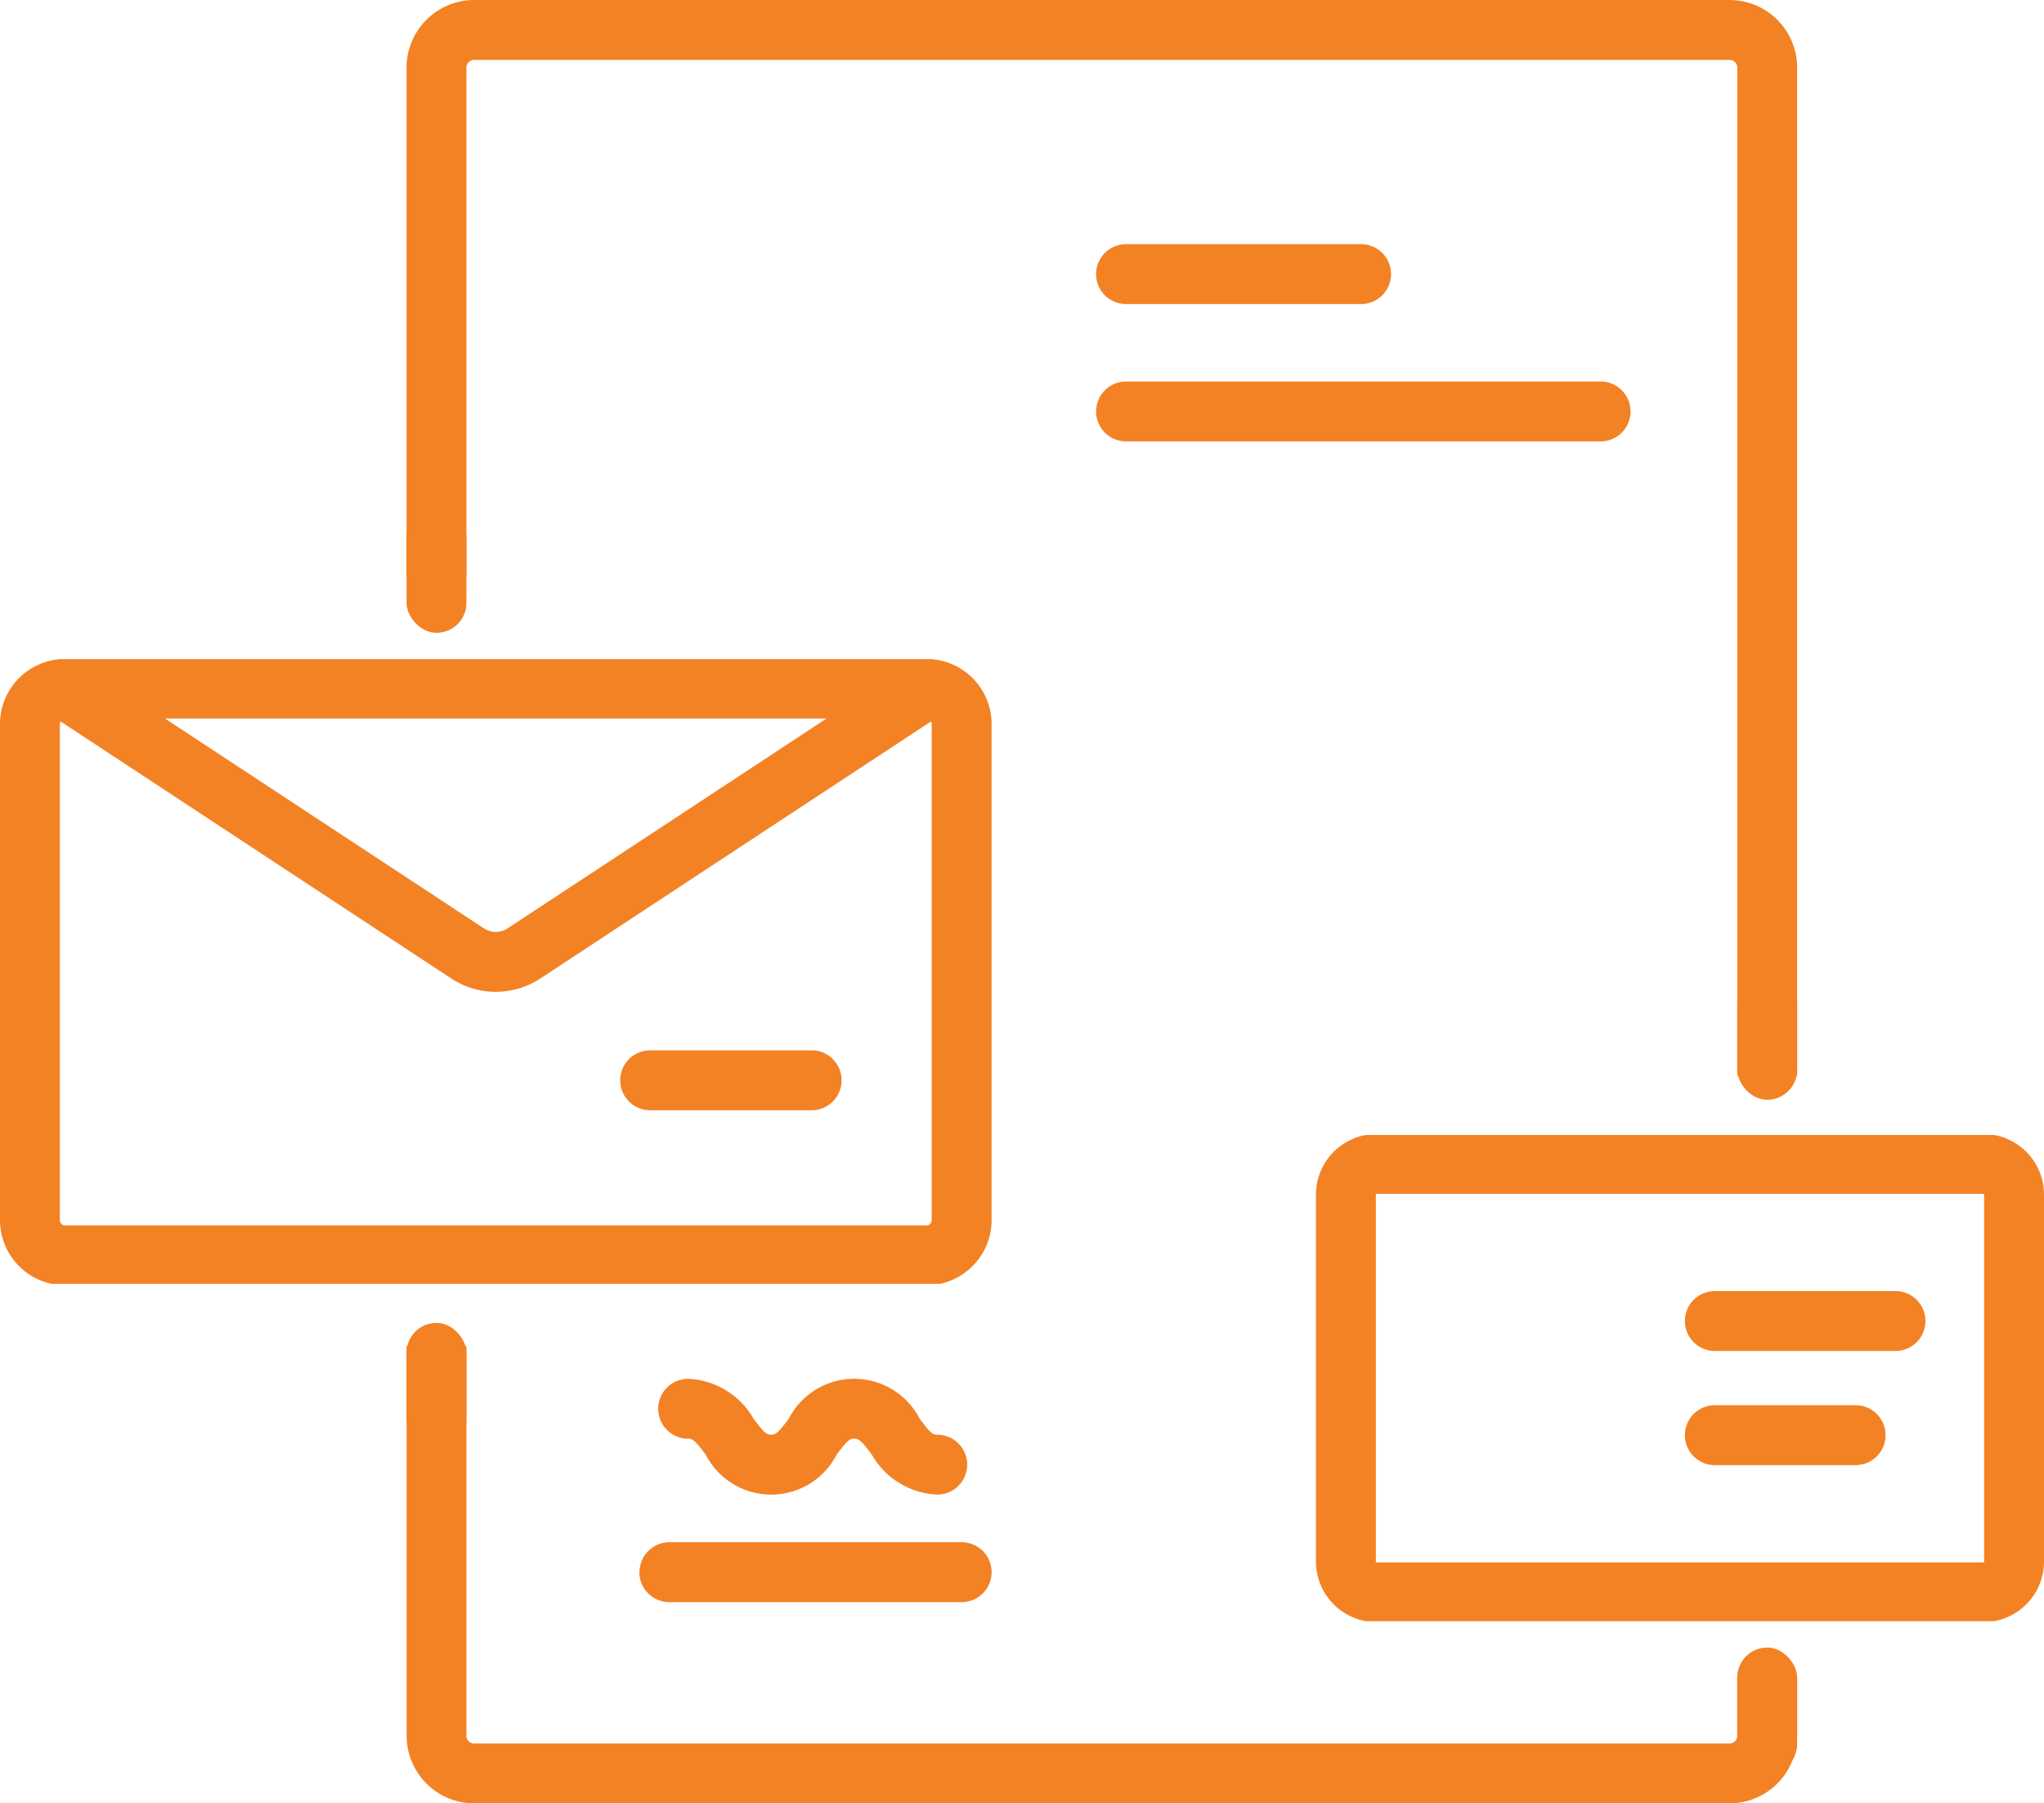
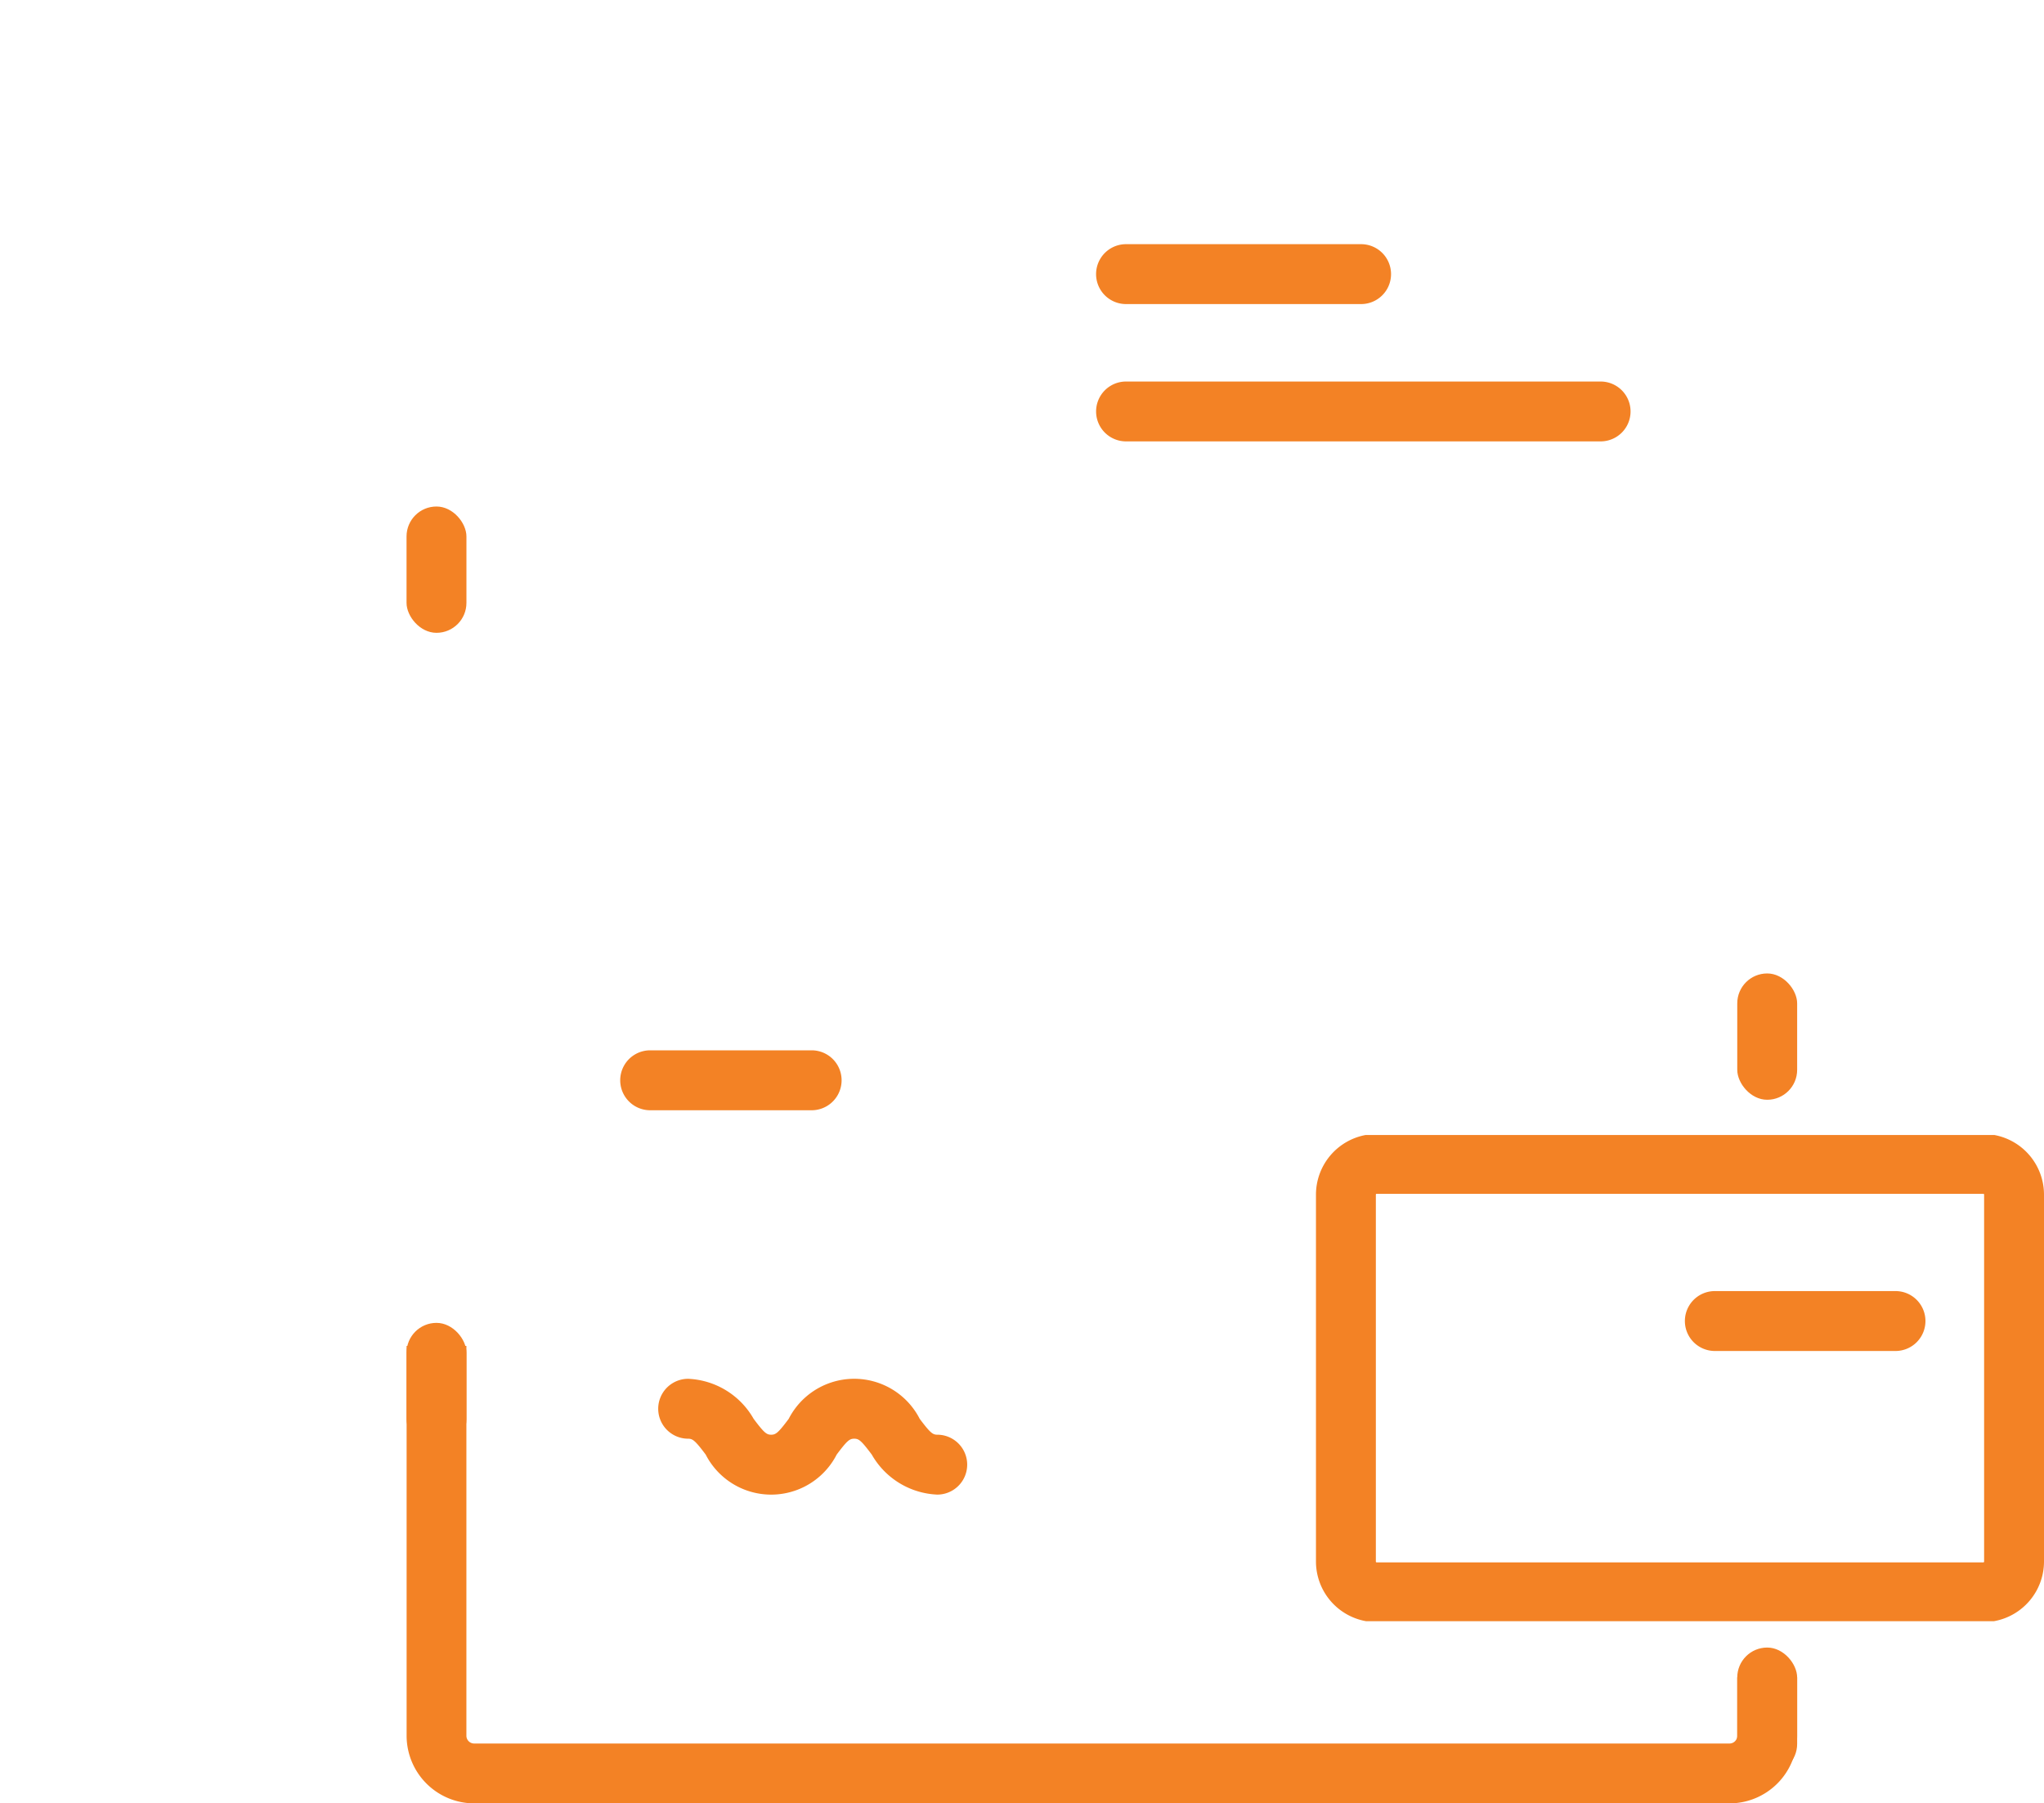
<svg xmlns="http://www.w3.org/2000/svg" width="58.327" height="51.456" viewBox="0 0 58.327 51.456">
  <defs>
    <style>
            .cls-1{fill:#f38225}
        </style>
  </defs>
  <g id="Group_1962" data-name="Group 1962" transform="translate(-306.297 -518.998)">
    <g id="Group_1961" data-name="Group 1961">
      <path id="Path_3328" d="M361.241 556.691a.854.854 0 0 0-.854-.855h-5.156a.854.854 0 0 0 0 1.709h5.156a.854.854 0 0 0 .854-.854zm0 0" class="cls-1" data-name="Path 3328" />
-       <path id="Path_3329" d="M355.231 559.093a.854.854 0 0 0 0 1.709h4.017a.854.854 0 0 0 0-1.709zm0 0" class="cls-1" data-name="Path 3329" />
      <path id="Path_3330" d="M338.429 527.674h6.708a.854.854 0 1 0 0-1.709h-6.708a.854.854 0 0 0 0 1.709zm0 0" class="cls-1" data-name="Path 3330" />
      <path id="Path_3331" d="M338.429 531.592h13.543a.854.854 0 1 0 0-1.708h-13.543a.854.854 0 0 0 0 1.708zm0 0" class="cls-1" data-name="Path 3331" />
      <path id="Path_3332" d="M329.487 550.676a.855.855 0 0 0 0-1.709h-4.666a.855.855 0 0 0 0 1.709zm0 0" class="cls-1" data-name="Path 3332" />
      <path id="Path_3333" d="M326.434 560.5a2.1 2.1 0 0 0 3.739 0c.3-.4.367-.452.5-.452s.2.053.5.452a2.262 2.262 0 0 0 1.869 1.143.854.854 0 0 0 0-1.709c-.129 0-.2-.053-.5-.452a2.1 2.1 0 0 0-3.739 0c-.3.4-.368.452-.5.452s-.2-.053-.5-.452a2.261 2.261 0 0 0-1.869-1.143.854.854 0 1 0 0 1.709c.129 0 .2.053.5.452zm0 0" class="cls-1" data-name="Path 3333" />
-       <path id="Path_3334" d="M324.542 563.856a.854.854 0 0 0 .854.855h8.343a.854.854 0 0 0 0-1.709H325.4a.854.854 0 0 0-.854.854zm0 0" class="cls-1" data-name="Path 3334" />
      <g id="Group_1960" data-name="Group 1960">
-         <path id="Path_3335" d="M307.766 555.629h25.358a1.861 1.861 0 0 0 1.469-1.816v-14.161a1.856 1.856 0 0 0-1.724-1.846h-24.848a1.856 1.856 0 0 0-1.724 1.846v14.161a1.861 1.861 0 0 0 1.469 1.816zm22.115-16.129l-9.1 5.987a.617.617 0 0 1-.675 0l-9.1-5.987zm-21.876.151a.145.145 0 0 1 .019-.069l11.145 7.332a2.317 2.317 0 0 0 2.552 0l11.144-7.332a.145.145 0 0 1 .019.069v14.161a.15.15 0 0 1-.15.15h-24.578a.151.151 0 0 1-.151-.15z" class="cls-1" data-name="Path 3335" />
        <g id="Group_1959" data-name="Group 1959">
-           <path id="Path_3336" d="M319.606 520.928a.222.222 0 0 1 .222-.221h35.822a.221.221 0 0 1 .221.221v28.758h1.709v-28.758a1.932 1.932 0 0 0-1.93-1.93h-35.822a1.932 1.932 0 0 0-1.93 1.93v14.5h1.708z" class="cls-1" data-name="Path 3336" />
          <g id="Group_1958" data-name="Group 1958">
            <path id="Path_3337" d="M345.283 565.256h17.907a1.73 1.73 0 0 0 1.434-1.7v-10.473a1.731 1.731 0 0 0-1.415-1.7h-17.945a1.732 1.732 0 0 0-1.415 1.7v10.471a1.731 1.731 0 0 0 1.434 1.702zm.275-12.173a.022.022 0 0 1 .022-.022h17.313a.022.022 0 0 1 .022.022v10.472a.022.022 0 0 1-.022.022H345.58a.022.022 0 0 1-.022-.022z" class="cls-1" data-name="Path 3337" />
            <path id="Path_3338" d="M355.871 566.857v1.667a.221.221 0 0 1-.221.221h-35.822a.222.222 0 0 1-.222-.221V557.4H317.9v11.123a1.932 1.932 0 0 0 1.93 1.93h35.82a1.932 1.932 0 0 0 1.93-1.93v-1.667z" class="cls-1" data-name="Path 3338" />
          </g>
        </g>
      </g>
    </g>
    <rect id="Rectangle_1230" width="1.709" height="3.604" class="cls-1" data-name="Rectangle 1230" rx=".854" transform="translate(317.898 533.45)" />
    <rect id="Rectangle_1231" width="1.709" height="3.604" class="cls-1" data-name="Rectangle 1231" rx=".854" transform="translate(317.898 556.743)" />
    <rect id="Rectangle_1232" width="1.709" height="3.604" class="cls-1" data-name="Rectangle 1232" rx=".854" transform="translate(355.871 546.773)" />
    <rect id="Rectangle_1233" width="1.709" height="3.604" class="cls-1" data-name="Rectangle 1233" rx=".854" transform="translate(355.871 566.007)" />
  </g>
</svg>